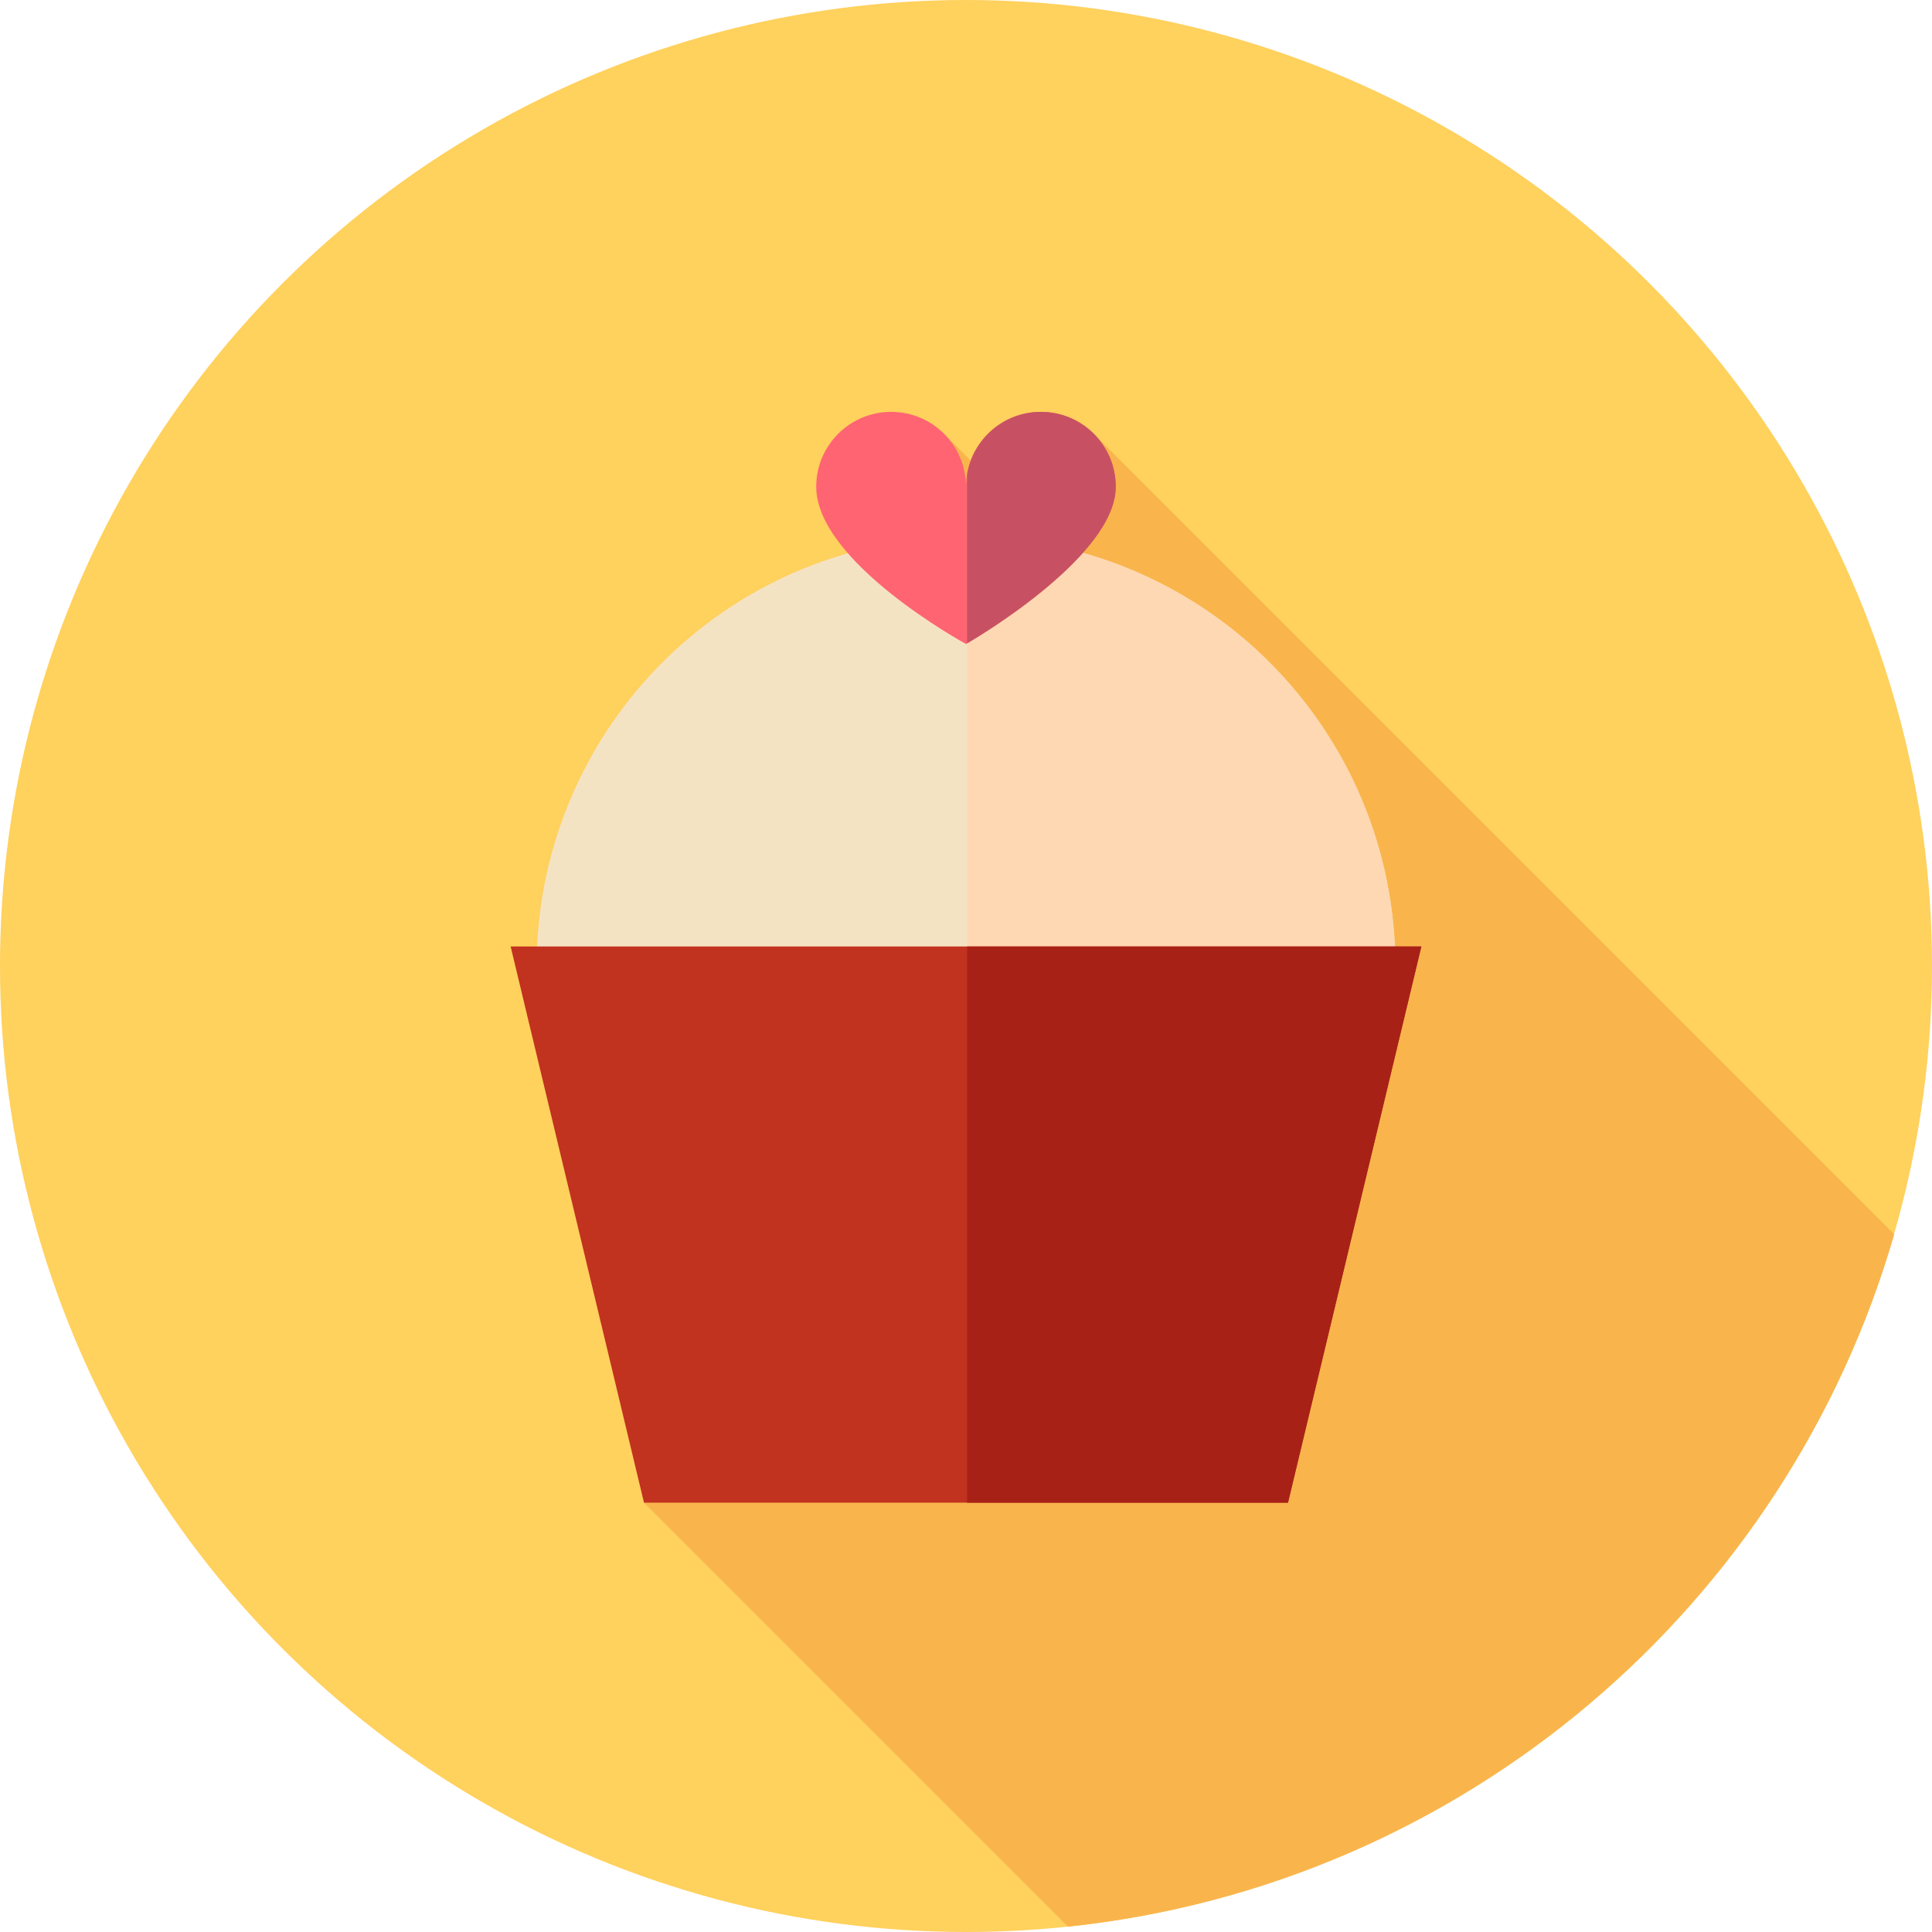
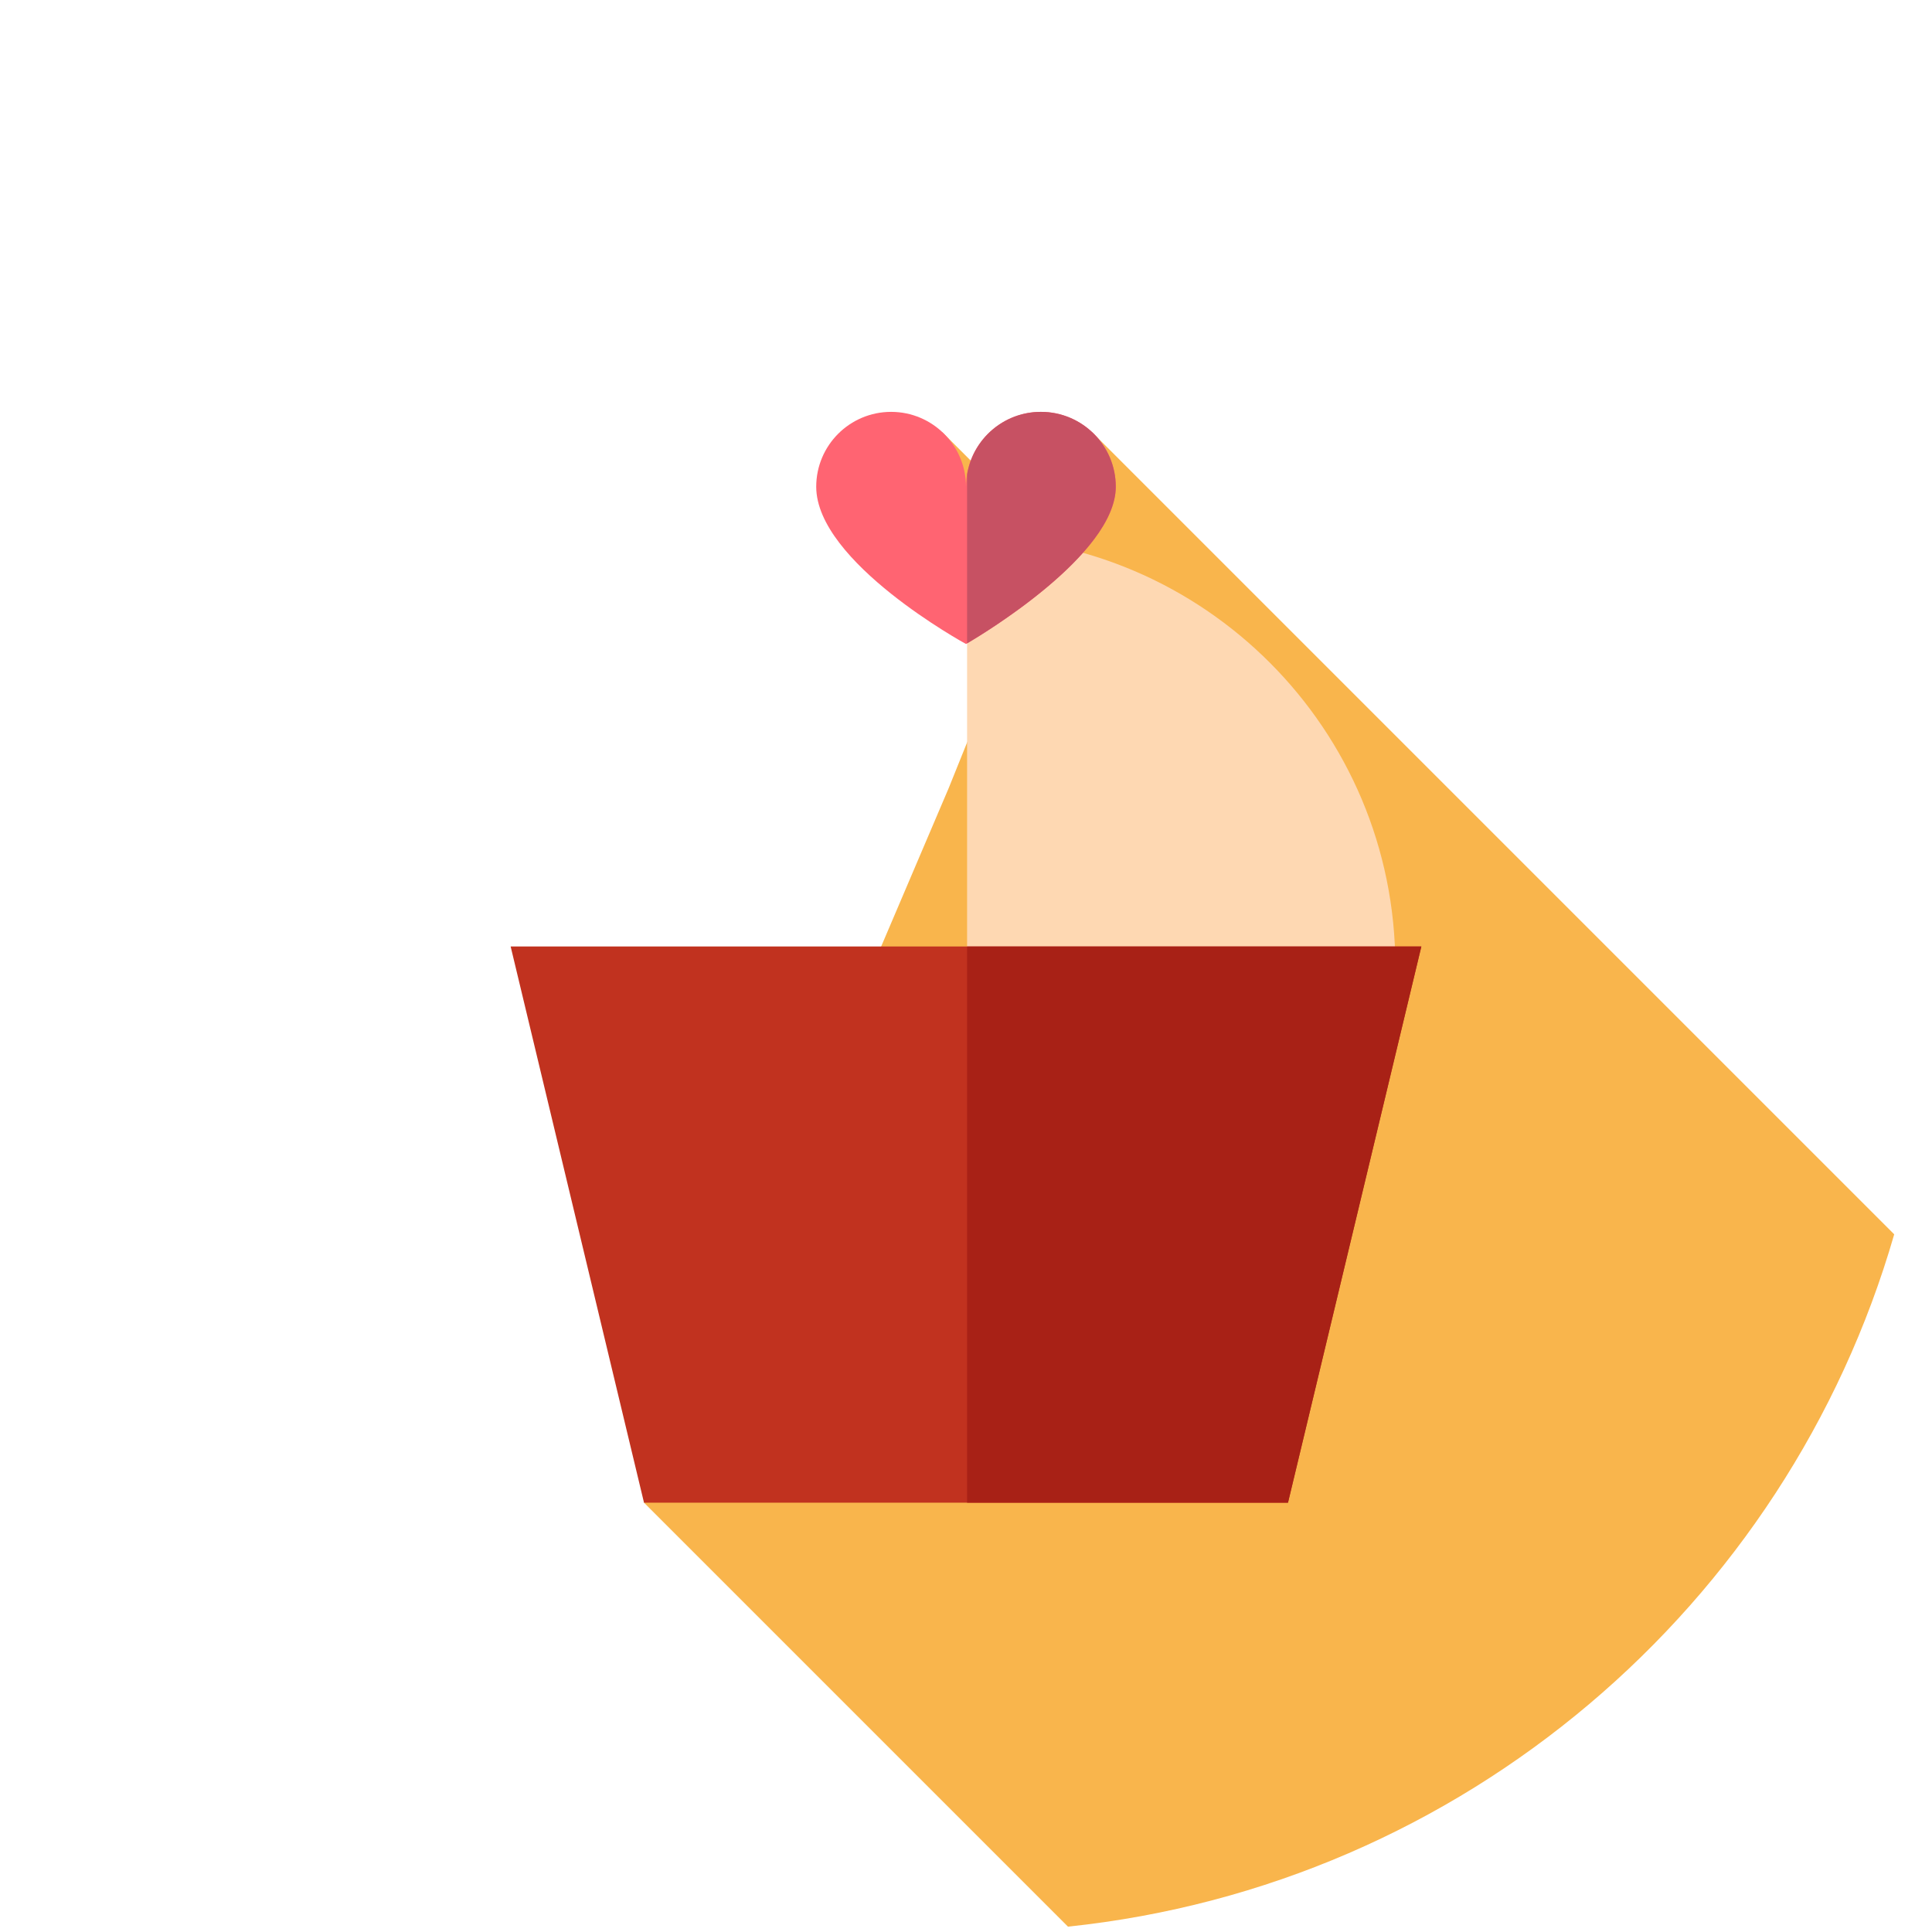
<svg xmlns="http://www.w3.org/2000/svg" height="800px" width="800px" version="1.1" id="Layer_1" viewBox="0 0 512 512" xml:space="preserve">
-   <circle style="fill:#FFD15D;" cx="256" cy="256" r="256" />
  <path style="fill:#F9B54C;" d="M170.667,398.222l112.359,112.359c104.672-10.983,190.554-85.039,218.958-183.474L289.418,114.541  l-11.4,28.291l-28.291-28.291l-8.666,10.442l31.47,31.47l-21.126,52.427L170.667,398.222z" />
-   <circle style="fill:#F4E3C3;" cx="256" cy="256" r="113.778" />
  <path style="fill:#FED8B2;" d="M369.778,256c0-62.742-50.785-113.614-113.49-113.771v227.542  C318.993,369.614,369.778,318.742,369.778,256z" />
  <polygon style="fill:#C1321F;" points="341.333,398.222 170.667,398.222 135.327,250.828 376.673,250.828 " />
  <polygon style="fill:#A82116;" points="376.673,250.828 256.288,250.828 256.288,398.222 341.333,398.222 " />
  <path style="fill:#FF6472;" d="M216.307,128.993c0-10.961,8.885-19.844,19.846-19.844c10.961,0,19.846,8.885,19.846,19.844  c0-10.961,8.885-19.844,19.846-19.844c10.961,0,19.846,8.885,19.846,19.844C295.693,147.97,256,170.667,256,170.667  S216.307,149.039,216.307,128.993z" />
  <path style="fill:#C75163;" d="M295.693,128.993c0-10.961-8.885-19.844-19.846-19.844c-9.854,0-18.006,7.187-19.558,16.601v44.751  C259.718,168.496,295.693,147.065,295.693,128.993z" />
</svg>